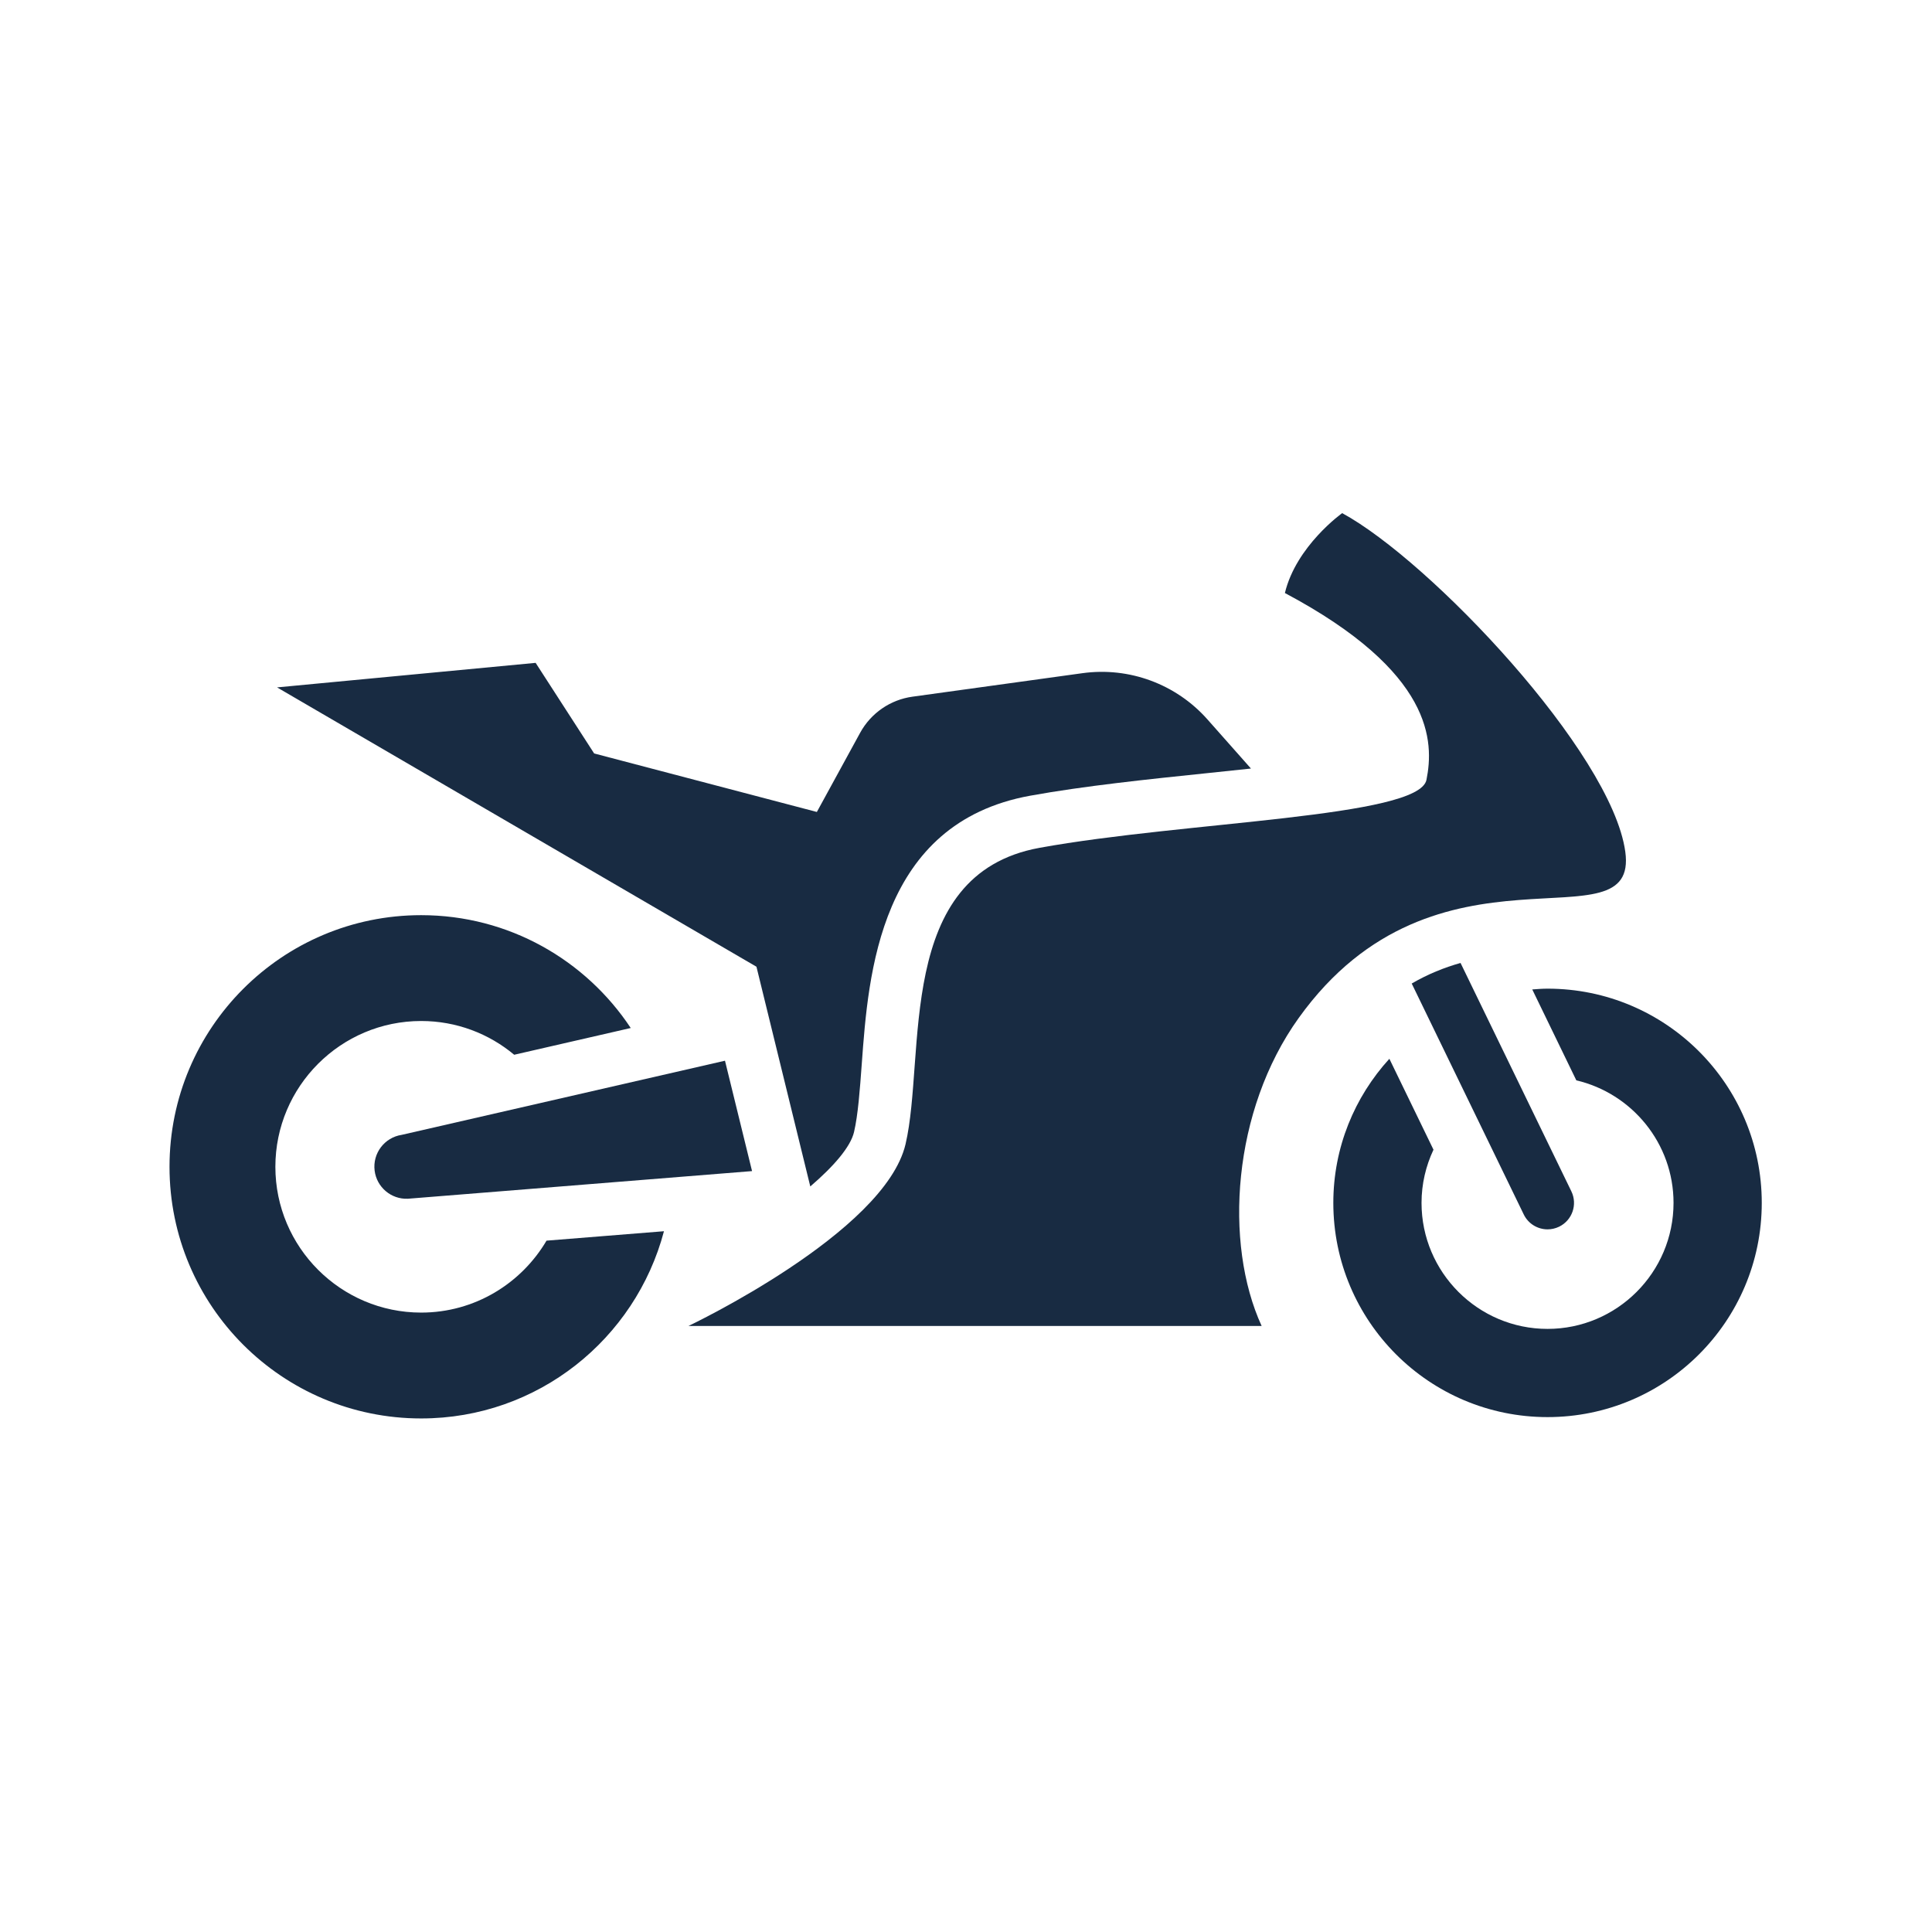
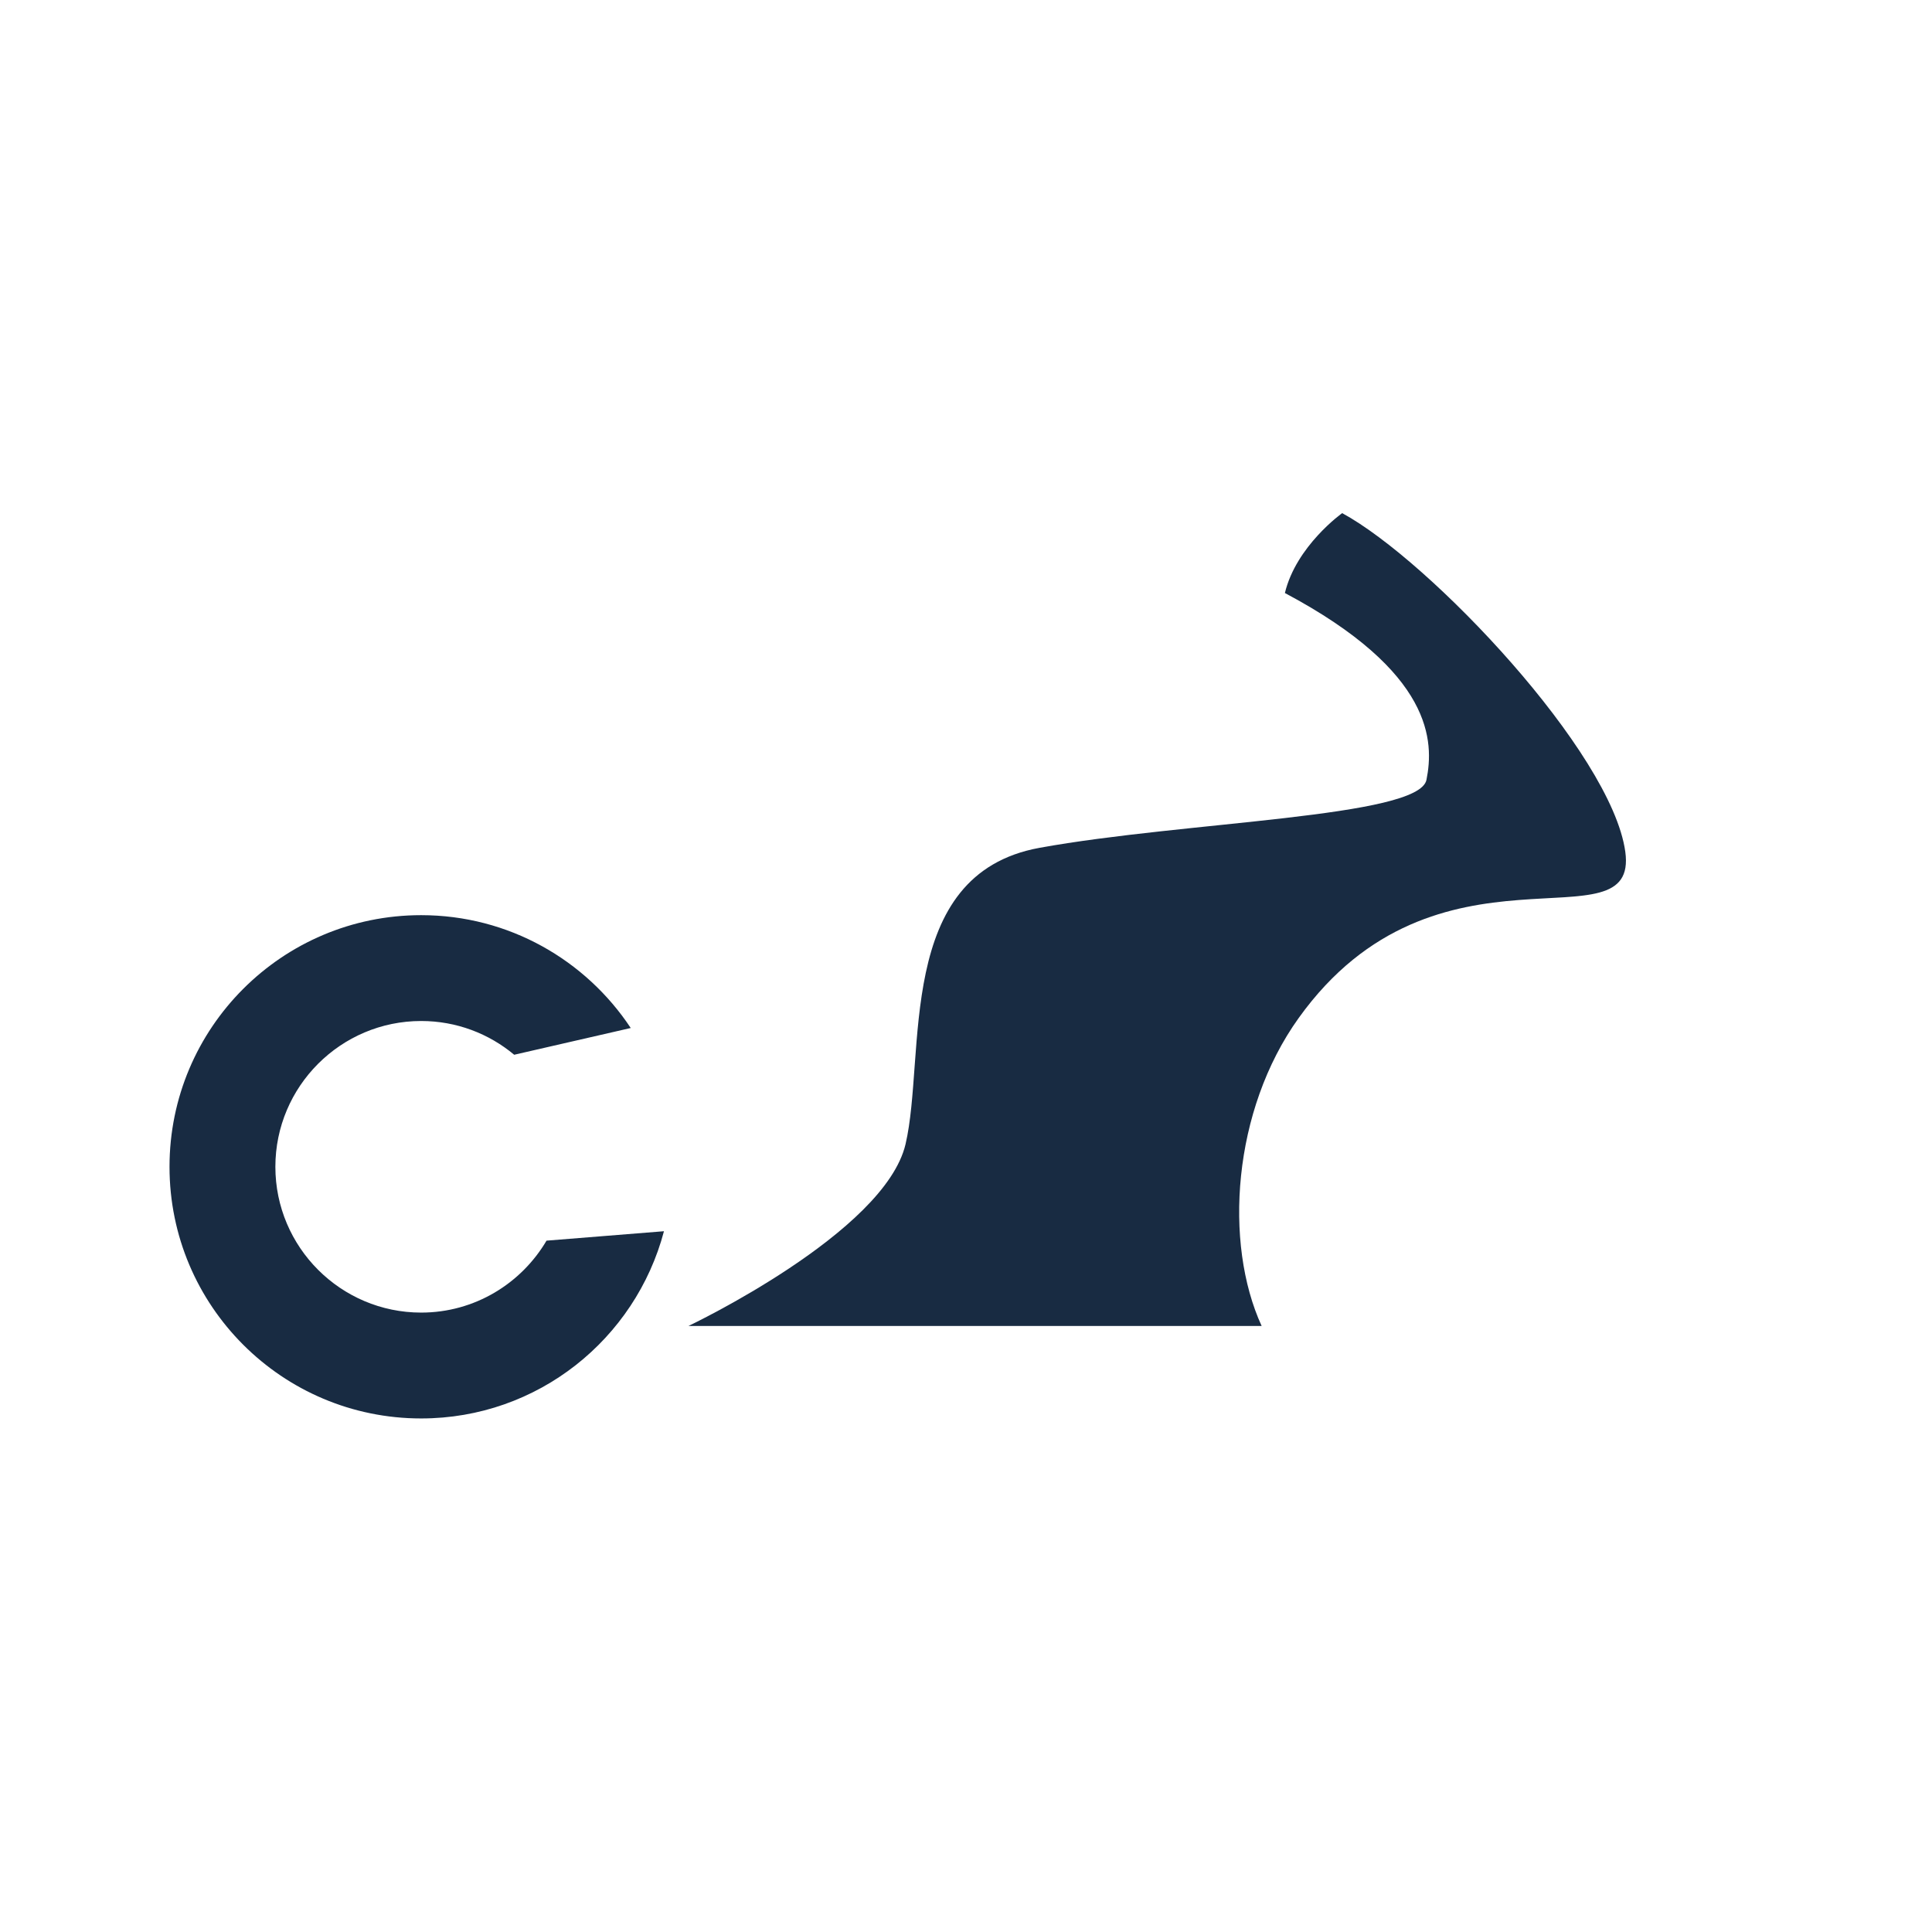
<svg xmlns="http://www.w3.org/2000/svg" width="500" viewBox="0 0 375 375" height="500" preserveAspectRatio="xMidYMid meet">
  <defs>
    <clipPath id="c6d7bc98ee">
      <path d="M 133 99.551 L 316 99.551 L 316 258 L 133 258 Z M 133 99.551 " />
    </clipPath>
    <clipPath id="b7ec23f8e8">
      <path d="M 32.18 177 L 129 177 L 129 275.801 L 32.18 275.801 Z M 32.18 177 " />
    </clipPath>
    <clipPath id="5a55b90e68">
      <path d="M 258 191 L 342 191 L 342 275.801 L 258 275.801 Z M 258 191 " />
    </clipPath>
  </defs>
  <g id="038368d125">
    <g clip-rule="nonzero" clip-path="url(#c6d7bc98ee)">
      <path style=" stroke:none;fill-rule:nonzero;fill:#182b42;fill-opacity:1;" d="M 260.516 99.598 C 277.609 108.879 312.777 146 315.465 165.297 C 318.148 184.59 278.816 160.289 252.074 197.594 C 239.195 215.555 237.52 241.336 244.883 257.367 C 224.855 257.367 133.637 257.367 133.637 257.367 C 133.637 257.367 171.734 239.293 175.766 222.078 C 179.793 204.859 173.566 169.691 201.773 164.562 C 229.98 159.43 275.406 158.699 276.875 151.371 C 278.34 144.043 278.34 130.488 249.398 115.105 C 251.598 105.945 260.516 99.598 260.516 99.598 Z M 260.516 99.598 " />
    </g>
-     <path style=" stroke:none;fill-rule:nonzero;fill:#182b42;fill-opacity:1;" d="M 157.277 230.289 C 161.883 226.336 165.094 222.59 165.766 219.73 C 166.547 216.387 166.898 211.578 167.27 206.488 C 168.543 189.016 170.672 159.77 199.941 154.449 C 210.387 152.551 222.75 151.266 234.699 150.027 C 237.199 149.77 239.965 149.484 242.809 149.172 L 234.359 139.633 C 228.281 132.777 219.18 129.41 210.102 130.664 L 177.105 135.227 C 172.809 135.82 169.047 138.414 166.961 142.219 L 158.551 157.602 L 115.324 146.246 L 103.965 128.66 L 53.777 133.422 L 146.828 187.641 Z M 157.277 230.289 " />
    <g clip-rule="nonzero" clip-path="url(#b7ec23f8e8)">
      <path style=" stroke:none;fill-rule:nonzero;fill:#182b42;fill-opacity:1;" d="M 106.082 240.809 C 101.16 249.148 92.117 254.773 81.75 254.773 C 66.145 254.773 53.449 242.078 53.449 226.477 C 53.449 210.871 66.145 198.176 81.75 198.176 C 88.613 198.176 94.906 200.637 99.805 204.727 L 122.426 199.535 C 113.691 186.348 98.754 177.633 81.746 177.633 C 54.77 177.633 32.902 199.5 32.902 226.477 C 32.902 253.453 54.77 275.32 81.746 275.32 C 104.391 275.32 123.355 259.883 128.875 238.98 Z M 106.082 240.809 " />
    </g>
    <g clip-rule="nonzero" clip-path="url(#5a55b90e68)">
-       <path style=" stroke:none;fill-rule:nonzero;fill:#182b42;fill-opacity:1;" d="M 300.379 191.898 C 299.375 191.898 298.395 191.977 297.41 192.051 L 305.965 209.695 C 316.762 212.23 324.832 221.922 324.832 233.48 C 324.832 246.965 313.859 257.938 300.375 257.938 C 286.891 257.938 275.918 246.965 275.918 233.48 C 275.918 229.789 276.762 226.297 278.238 223.156 L 269.676 205.508 C 262.938 212.898 258.797 222.691 258.797 233.48 C 258.797 256.445 277.414 275.059 300.375 275.059 C 323.34 275.059 341.957 256.445 341.957 233.48 C 341.957 210.52 323.34 191.898 300.379 191.898 Z M 300.379 191.898 " />
-     </g>
-     <path style=" stroke:none;fill-rule:nonzero;fill:#182b42;fill-opacity:1;" d="M 283.492 186.91 C 280.332 187.797 277.148 189.078 274.012 190.902 L 295.758 235.723 C 296.645 237.555 298.477 238.617 300.383 238.617 C 301.133 238.617 301.898 238.449 302.621 238.102 C 305.172 236.863 306.238 233.793 305 231.238 Z M 283.492 186.91 " />
-     <path style=" stroke:none;fill-rule:nonzero;fill:#182b42;fill-opacity:1;" d="M 140.719 205.883 L 77.977 220.273 C 74.629 220.777 72.297 223.859 72.715 227.219 C 73.117 230.43 75.914 232.805 79.152 232.676 L 145.973 227.309 Z M 140.719 205.883 " />
+       </g>
  </g>
</svg>